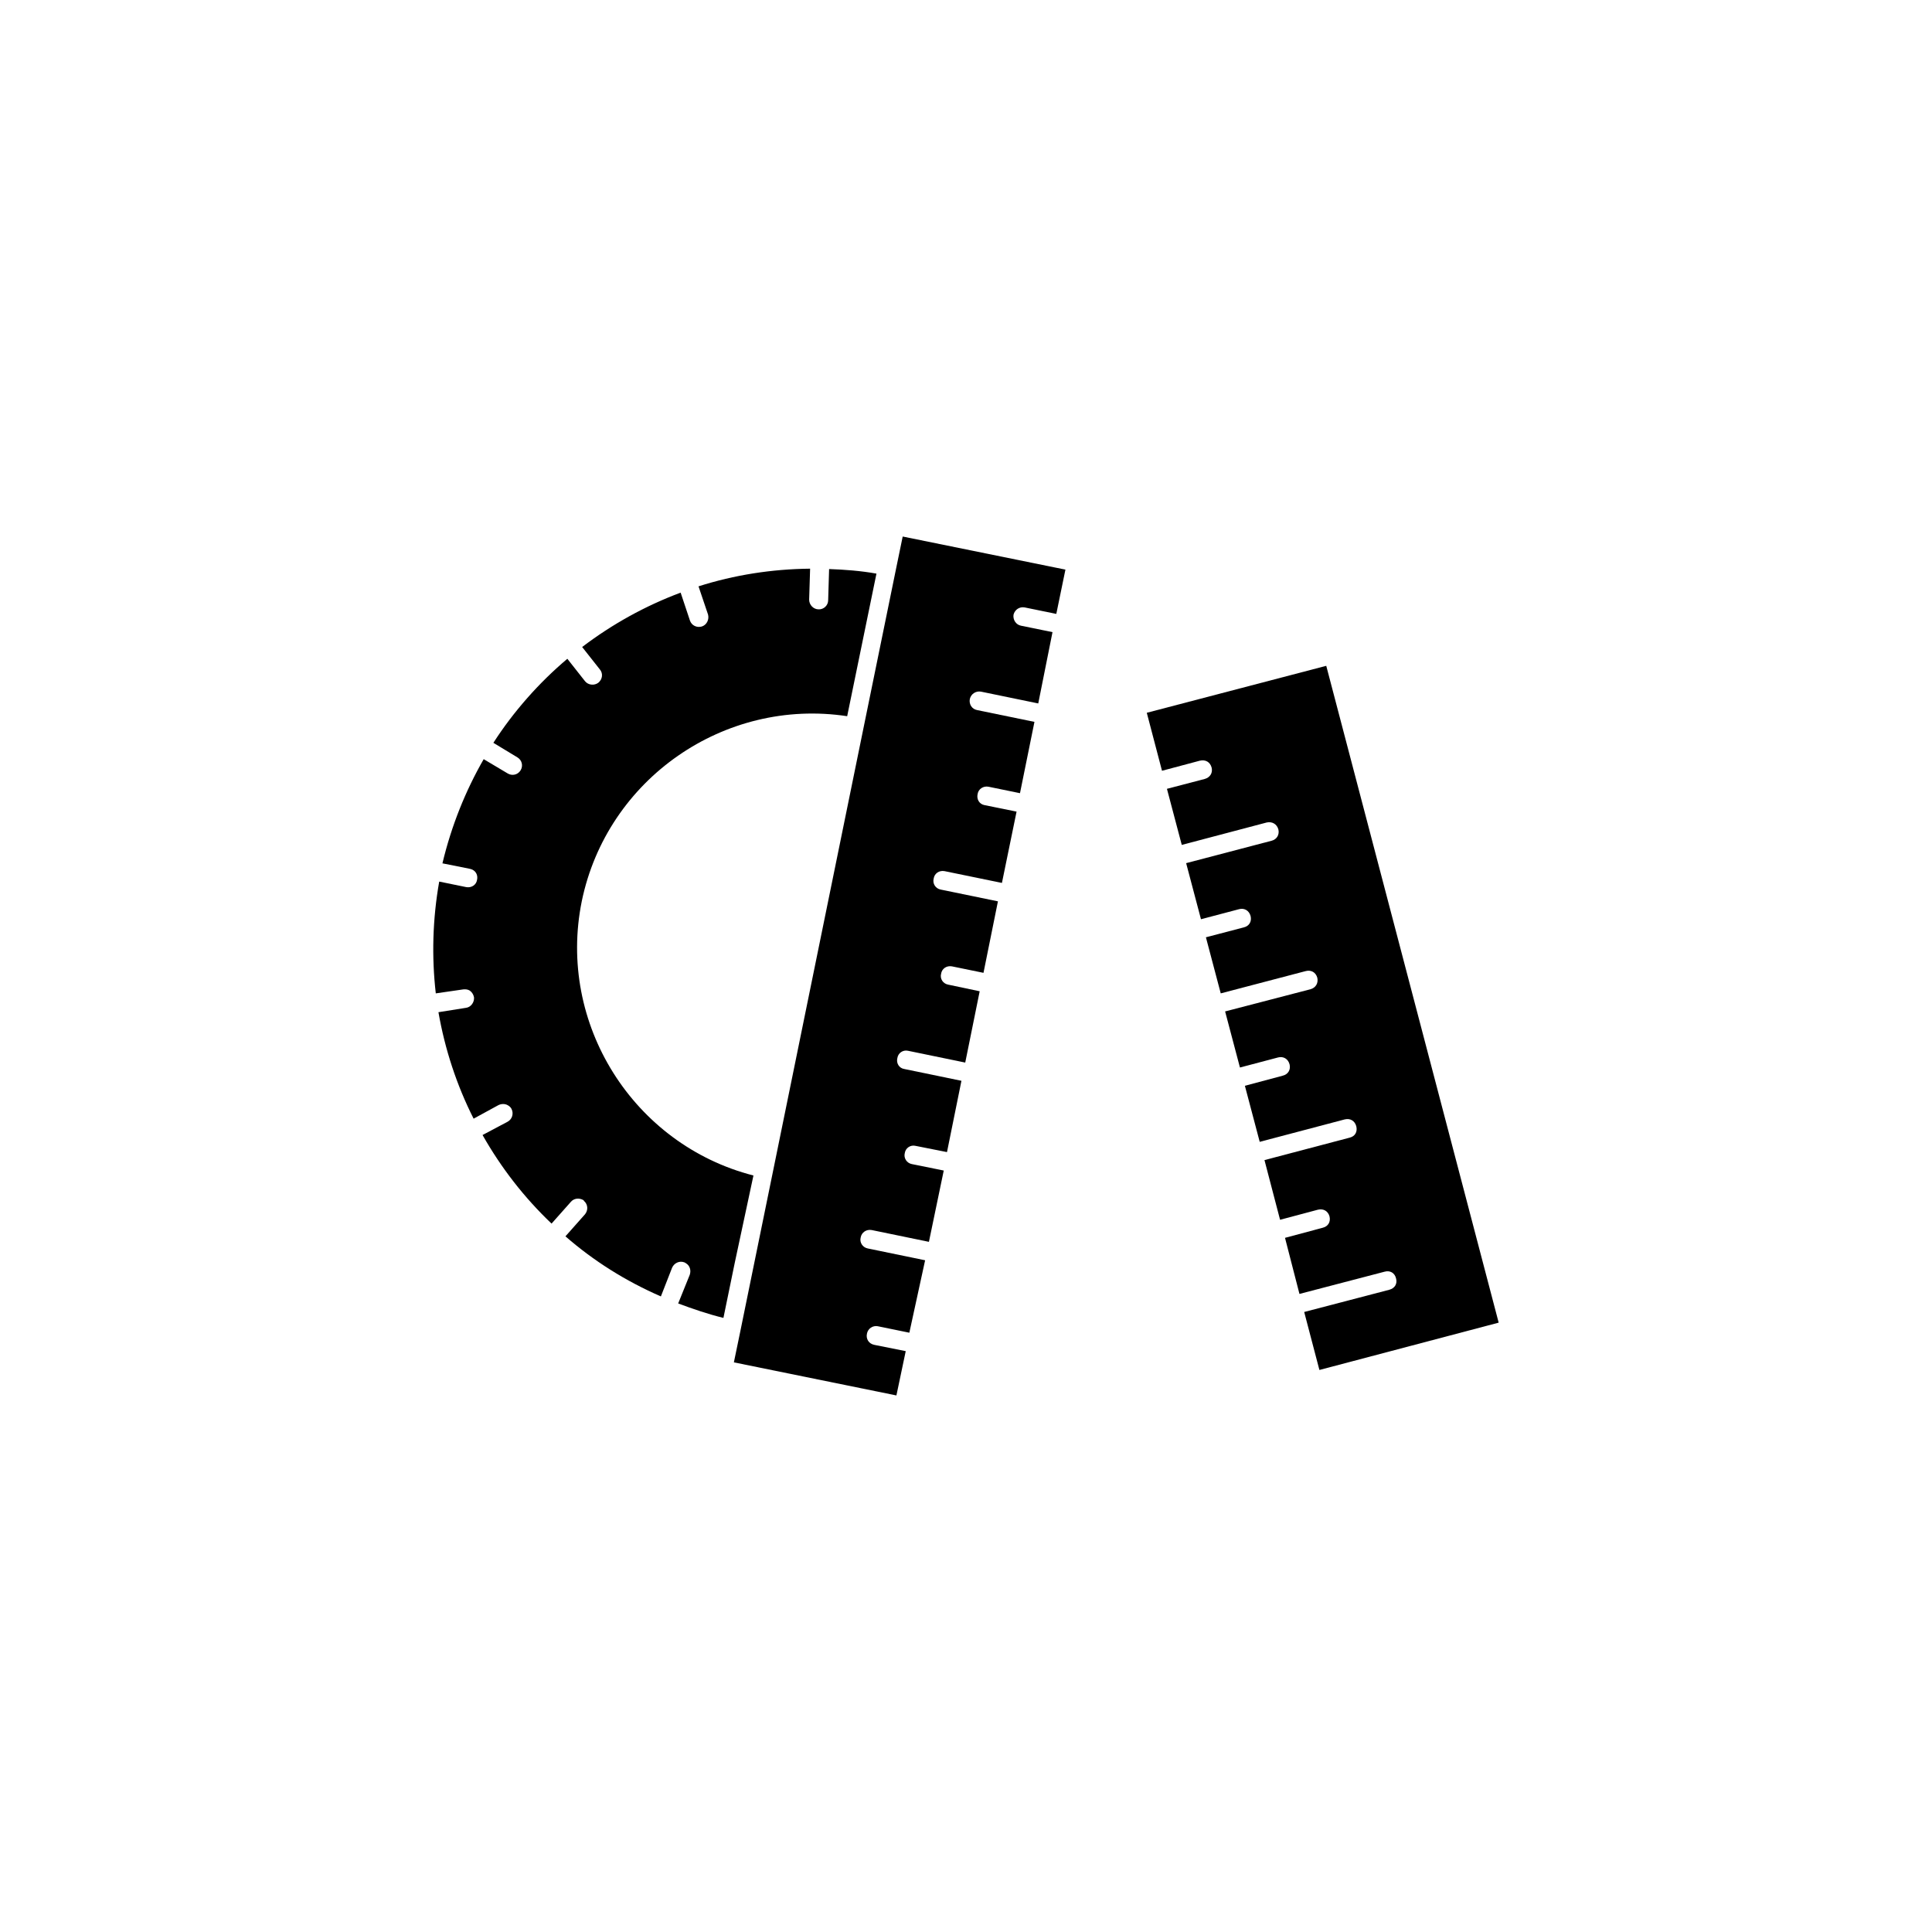
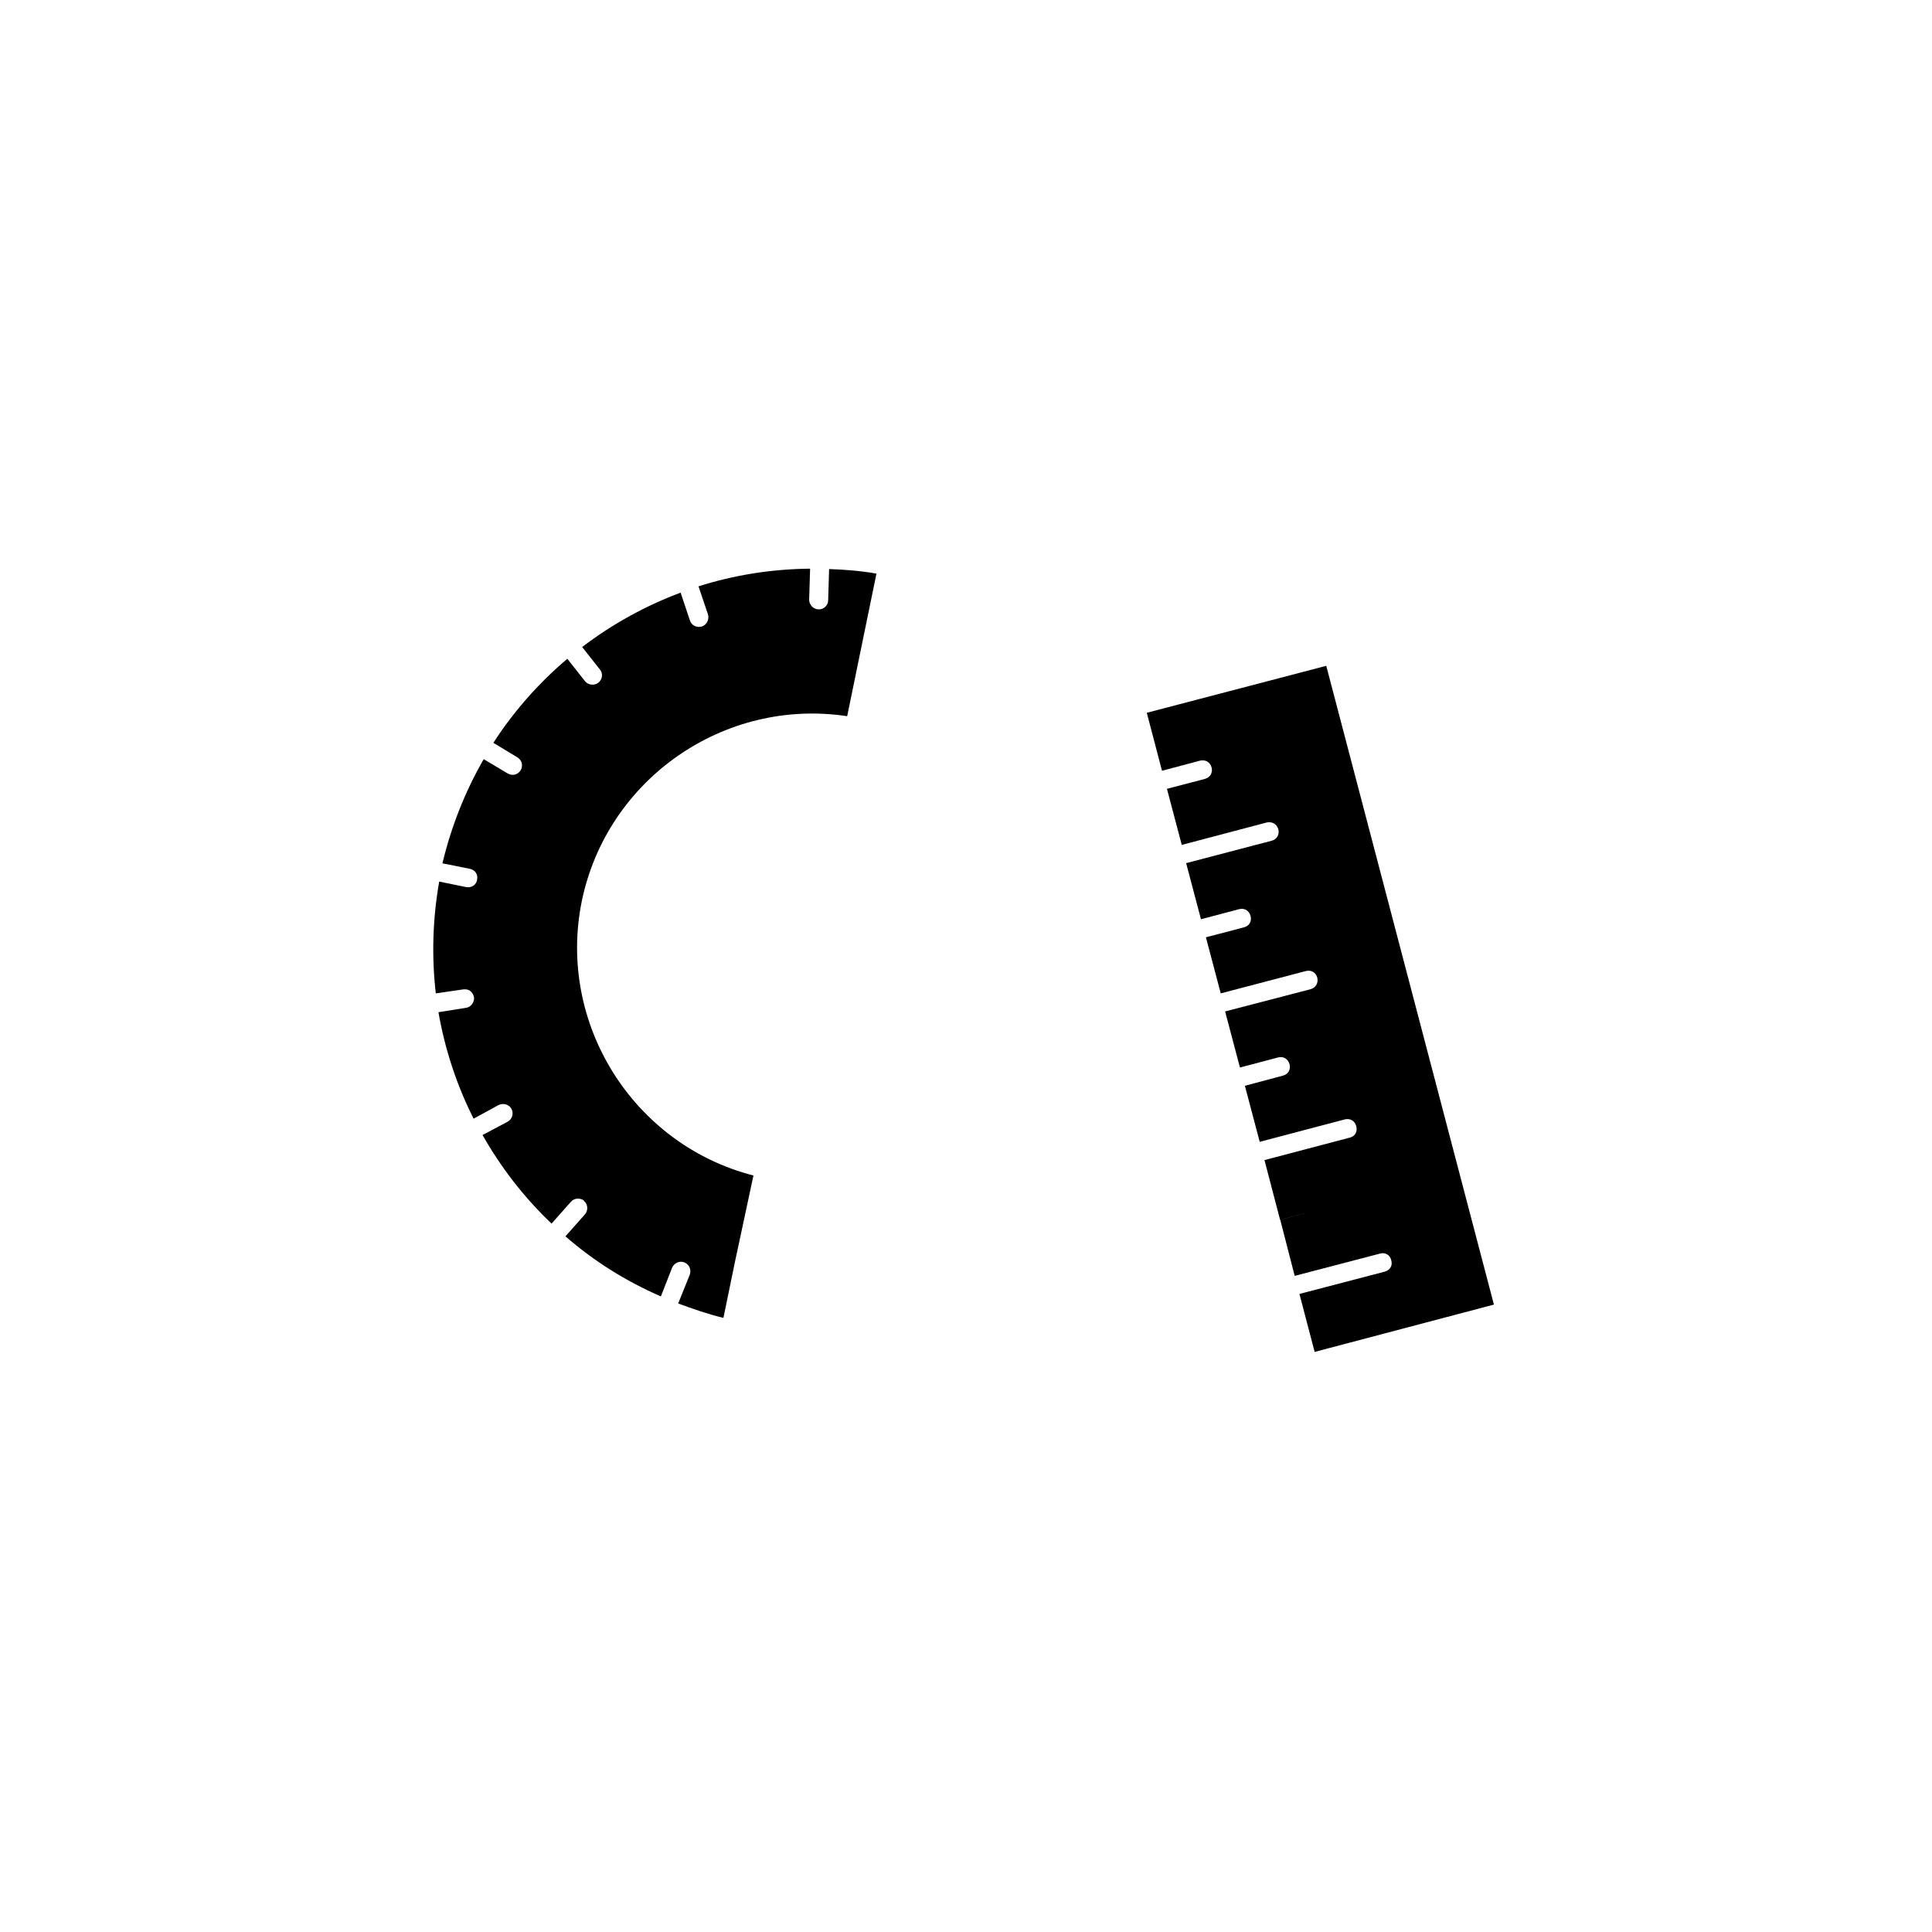
<svg xmlns="http://www.w3.org/2000/svg" fill="#000000" width="800px" height="800px" version="1.1" viewBox="144 144 512 512">
  <g>
-     <path d="m495.47 320.45-47.559 12.445 4.031 15.367 10.027-2.672c1.508-0.352 2.719 0.355 3.121 1.816 0.352 1.41-0.402 2.621-1.812 3.023l-10.027 2.617 3.93 14.863 22.52-5.945c1.414-0.301 2.672 0.402 3.074 1.812 0.352 1.41-0.402 2.672-1.762 3.023l-22.672 5.945 3.93 14.863 10.125-2.672c1.359-0.352 2.621 0.352 3.023 1.812 0.352 1.461-0.352 2.672-1.812 3.023l-10.027 2.621 3.93 14.863 22.469-5.894c1.465-0.402 2.723 0.301 3.125 1.762 0.305 1.41-0.402 2.621-1.762 3.023l-22.672 5.894 3.93 14.863 10.125-2.672c1.359-0.352 2.621 0.352 3.023 1.812 0.352 1.41-0.352 2.672-1.812 3.023l-10.027 2.672 3.93 14.863 22.52-5.945c1.465-0.352 2.672 0.352 3.074 1.812 0.352 1.461-0.301 2.672-1.762 3.023l-22.57 5.945 4.133 15.82 10.027-2.672c1.461-0.352 2.672 0.352 3.074 1.762 0.352 1.461-0.352 2.672-1.812 3.023l-9.98 2.672 3.828 14.863 22.57-5.894c1.41-0.402 2.672 0.301 3.023 1.762 0.402 1.41-0.301 2.621-1.762 3.023l-22.574 5.894 4.031 15.367 47.508-12.543z" />
-     <path d="m381.51 294.5-8.715 42.625-23.879 116.98-8.719 42.672-1.711 8.262 43.074 8.766 2.469-11.738-8.312-1.664c-1.512-0.301-2.266-1.609-1.965-2.973 0.25-1.359 1.562-2.215 2.871-1.965l8.363 1.715 4.18-19.195-15.164-3.125c-1.359-0.25-2.266-1.559-1.914-2.922 0.25-1.359 1.512-2.215 2.922-1.965l15.164 3.125 3.93-18.895-8.461-1.711c-1.312-0.254-2.219-1.562-1.863-2.922 0.199-1.312 1.461-2.219 2.82-1.914l8.363 1.66 3.828-18.895-15.113-3.121c-1.41-0.203-2.219-1.562-1.863-2.922 0.199-1.309 1.461-2.215 2.82-1.914l15.164 3.125 3.828-18.895-8.363-1.762c-1.359-0.254-2.215-1.562-1.863-2.875 0.203-1.359 1.461-2.215 2.871-1.965l8.363 1.715 3.828-18.945-15.164-3.121c-1.359-0.254-2.215-1.562-1.863-2.922 0.203-1.359 1.461-2.215 2.871-1.965l15.215 3.125 3.879-18.895-8.461-1.715c-1.414-0.25-2.168-1.562-1.867-2.922 0.203-1.359 1.512-2.215 2.871-1.965l8.363 1.715 3.832-18.895-15.164-3.121c-1.414-0.254-2.219-1.562-1.965-2.926 0.301-1.359 1.613-2.215 2.973-1.965l15.164 3.125 3.777-18.895-8.363-1.711c-1.309-0.25-2.168-1.562-1.965-2.922 0.352-1.359 1.613-2.168 2.973-1.914l8.363 1.715 2.418-11.738-43.125-8.77z" />
+     <path d="m495.47 320.45-47.559 12.445 4.031 15.367 10.027-2.672c1.508-0.352 2.719 0.355 3.121 1.816 0.352 1.41-0.402 2.621-1.812 3.023l-10.027 2.617 3.93 14.863 22.52-5.945c1.414-0.301 2.672 0.402 3.074 1.812 0.352 1.41-0.402 2.672-1.762 3.023l-22.672 5.945 3.93 14.863 10.125-2.672c1.359-0.352 2.621 0.352 3.023 1.812 0.352 1.461-0.352 2.672-1.812 3.023l-10.027 2.621 3.93 14.863 22.469-5.894c1.465-0.402 2.723 0.301 3.125 1.762 0.305 1.41-0.402 2.621-1.762 3.023l-22.672 5.894 3.93 14.863 10.125-2.672c1.359-0.352 2.621 0.352 3.023 1.812 0.352 1.41-0.352 2.672-1.812 3.023l-10.027 2.672 3.93 14.863 22.52-5.945c1.465-0.352 2.672 0.352 3.074 1.812 0.352 1.461-0.301 2.672-1.762 3.023l-22.57 5.945 4.133 15.82 10.027-2.672l-9.98 2.672 3.828 14.863 22.57-5.894c1.41-0.402 2.672 0.301 3.023 1.762 0.402 1.41-0.301 2.621-1.762 3.023l-22.574 5.894 4.031 15.367 47.508-12.543z" />
    <path d="m343.67 455.52c-31.84-8.164-52.094-40.254-45.492-72.699 6.699-32.445 37.836-53.957 70.332-49.02l7.758-37.785c-4.234-0.758-8.414-1.062-12.547-1.211l-0.25 8.262c0 1.359-1.16 2.469-2.519 2.418-1.41 0-2.519-1.211-2.519-2.57l0.254-8.211c-10.129 0.102-20.102 1.66-29.574 4.684l2.519 7.457c0.352 1.309-0.305 2.723-1.613 3.176-1.359 0.402-2.723-0.254-3.176-1.562l-2.469-7.406c-9.422 3.527-18.137 8.363-26.098 14.41l4.688 5.941c0.906 1.059 0.707 2.621-0.402 3.527-1.059 0.805-2.672 0.656-3.527-0.402l-4.684-5.945c-7.508 6.348-14.211 13.906-19.602 22.27l6.398 3.879c1.16 0.707 1.562 2.215 0.805 3.426-0.754 1.211-2.266 1.512-3.426 0.805l-6.344-3.777c-4.836 8.414-8.566 17.684-10.934 27.609l7.305 1.461c0.25 0.051 0.504 0.152 0.707 0.25 0.957 0.504 1.41 1.562 1.16 2.672-0.203 1.359-1.516 2.168-2.875 1.914l-7.152-1.461c-1.762 9.977-2.016 19.949-0.906 29.625l7.305-1.059c0.605-0.051 1.16 0 1.664 0.301 0.551 0.355 1.004 1.008 1.156 1.766 0.152 1.309-0.809 2.668-2.117 2.82l-7.305 1.16c1.715 9.824 4.836 19.348 9.32 28.215l6.551-3.578c0.805-0.402 1.762-0.402 2.469 0 0.402 0.203 0.805 0.555 1.008 0.957 0.656 1.258 0.203 2.769-1.008 3.426l-6.652 3.527c4.938 8.715 11.035 16.574 18.289 23.477l5.141-5.793c0.805-0.906 2.066-1.059 3.176-0.504 0.047 0.047 0.25 0.148 0.297 0.301 1.059 0.957 1.109 2.469 0.25 3.527l-5.184 5.844c7.457 6.5 15.922 11.84 25.293 15.922l2.973-7.609c0.555-1.258 1.965-1.914 3.273-1.41 0.152 0.051 0.152 0.102 0.352 0.203 1.059 0.602 1.461 1.863 1.059 3.07l-3.074 7.609c3.93 1.461 7.859 2.82 11.992 3.828l2.973-14.461z" />
  </g>
</svg>